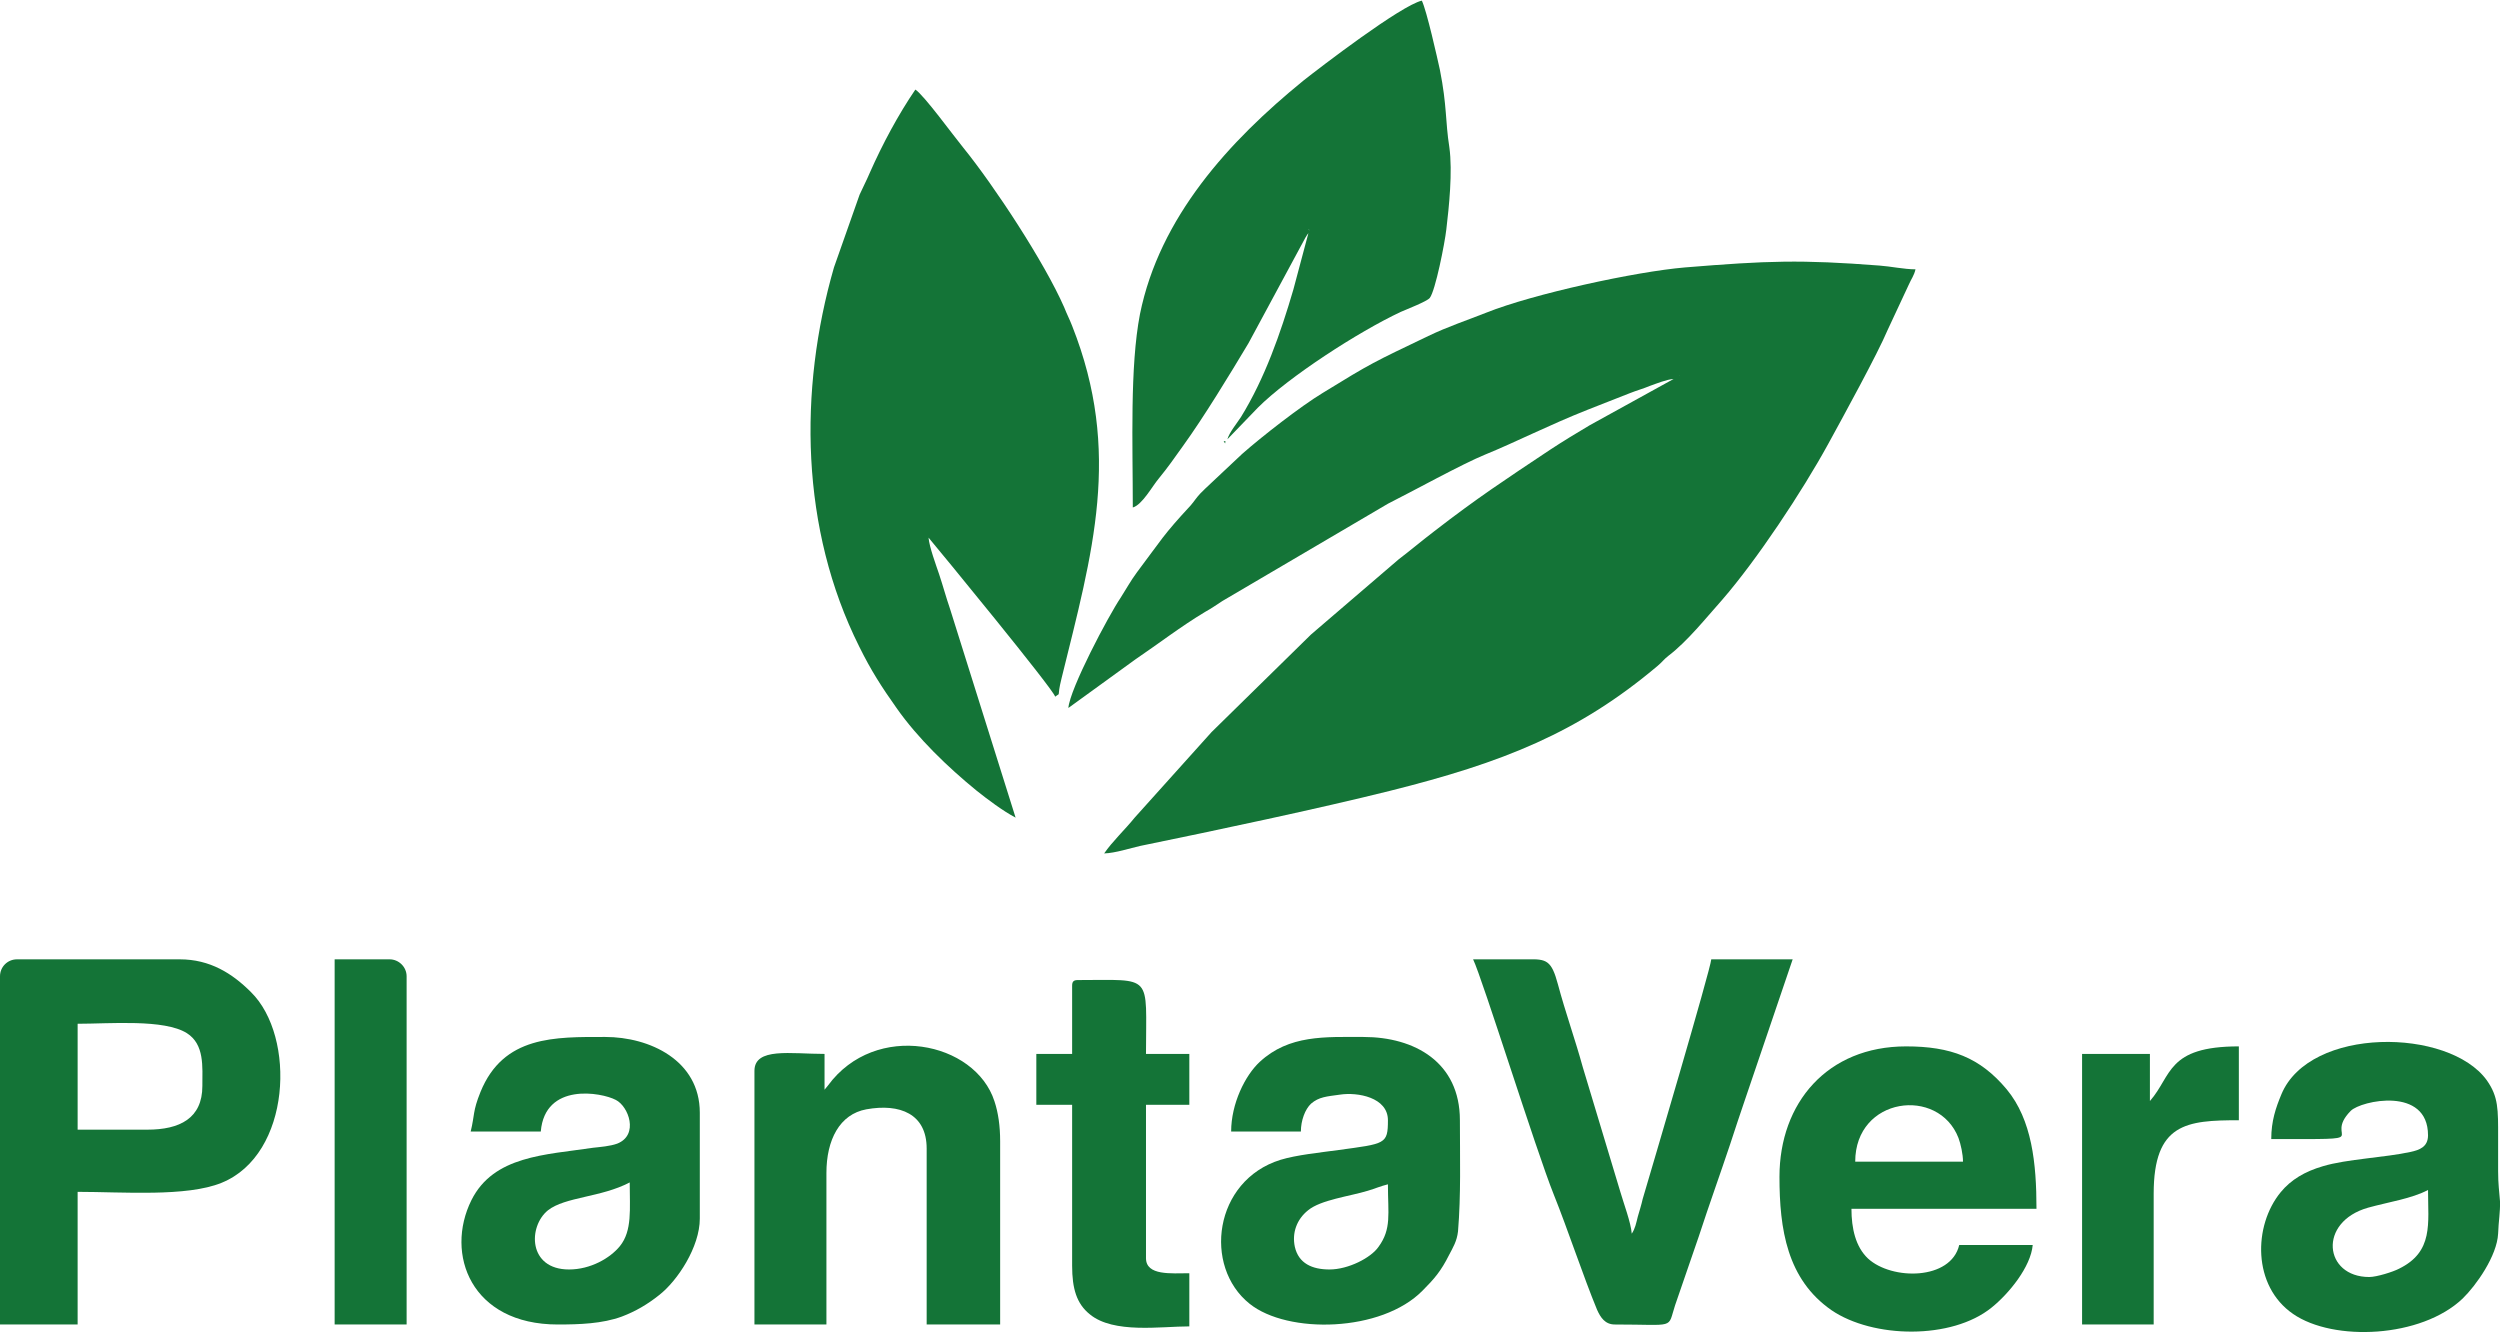
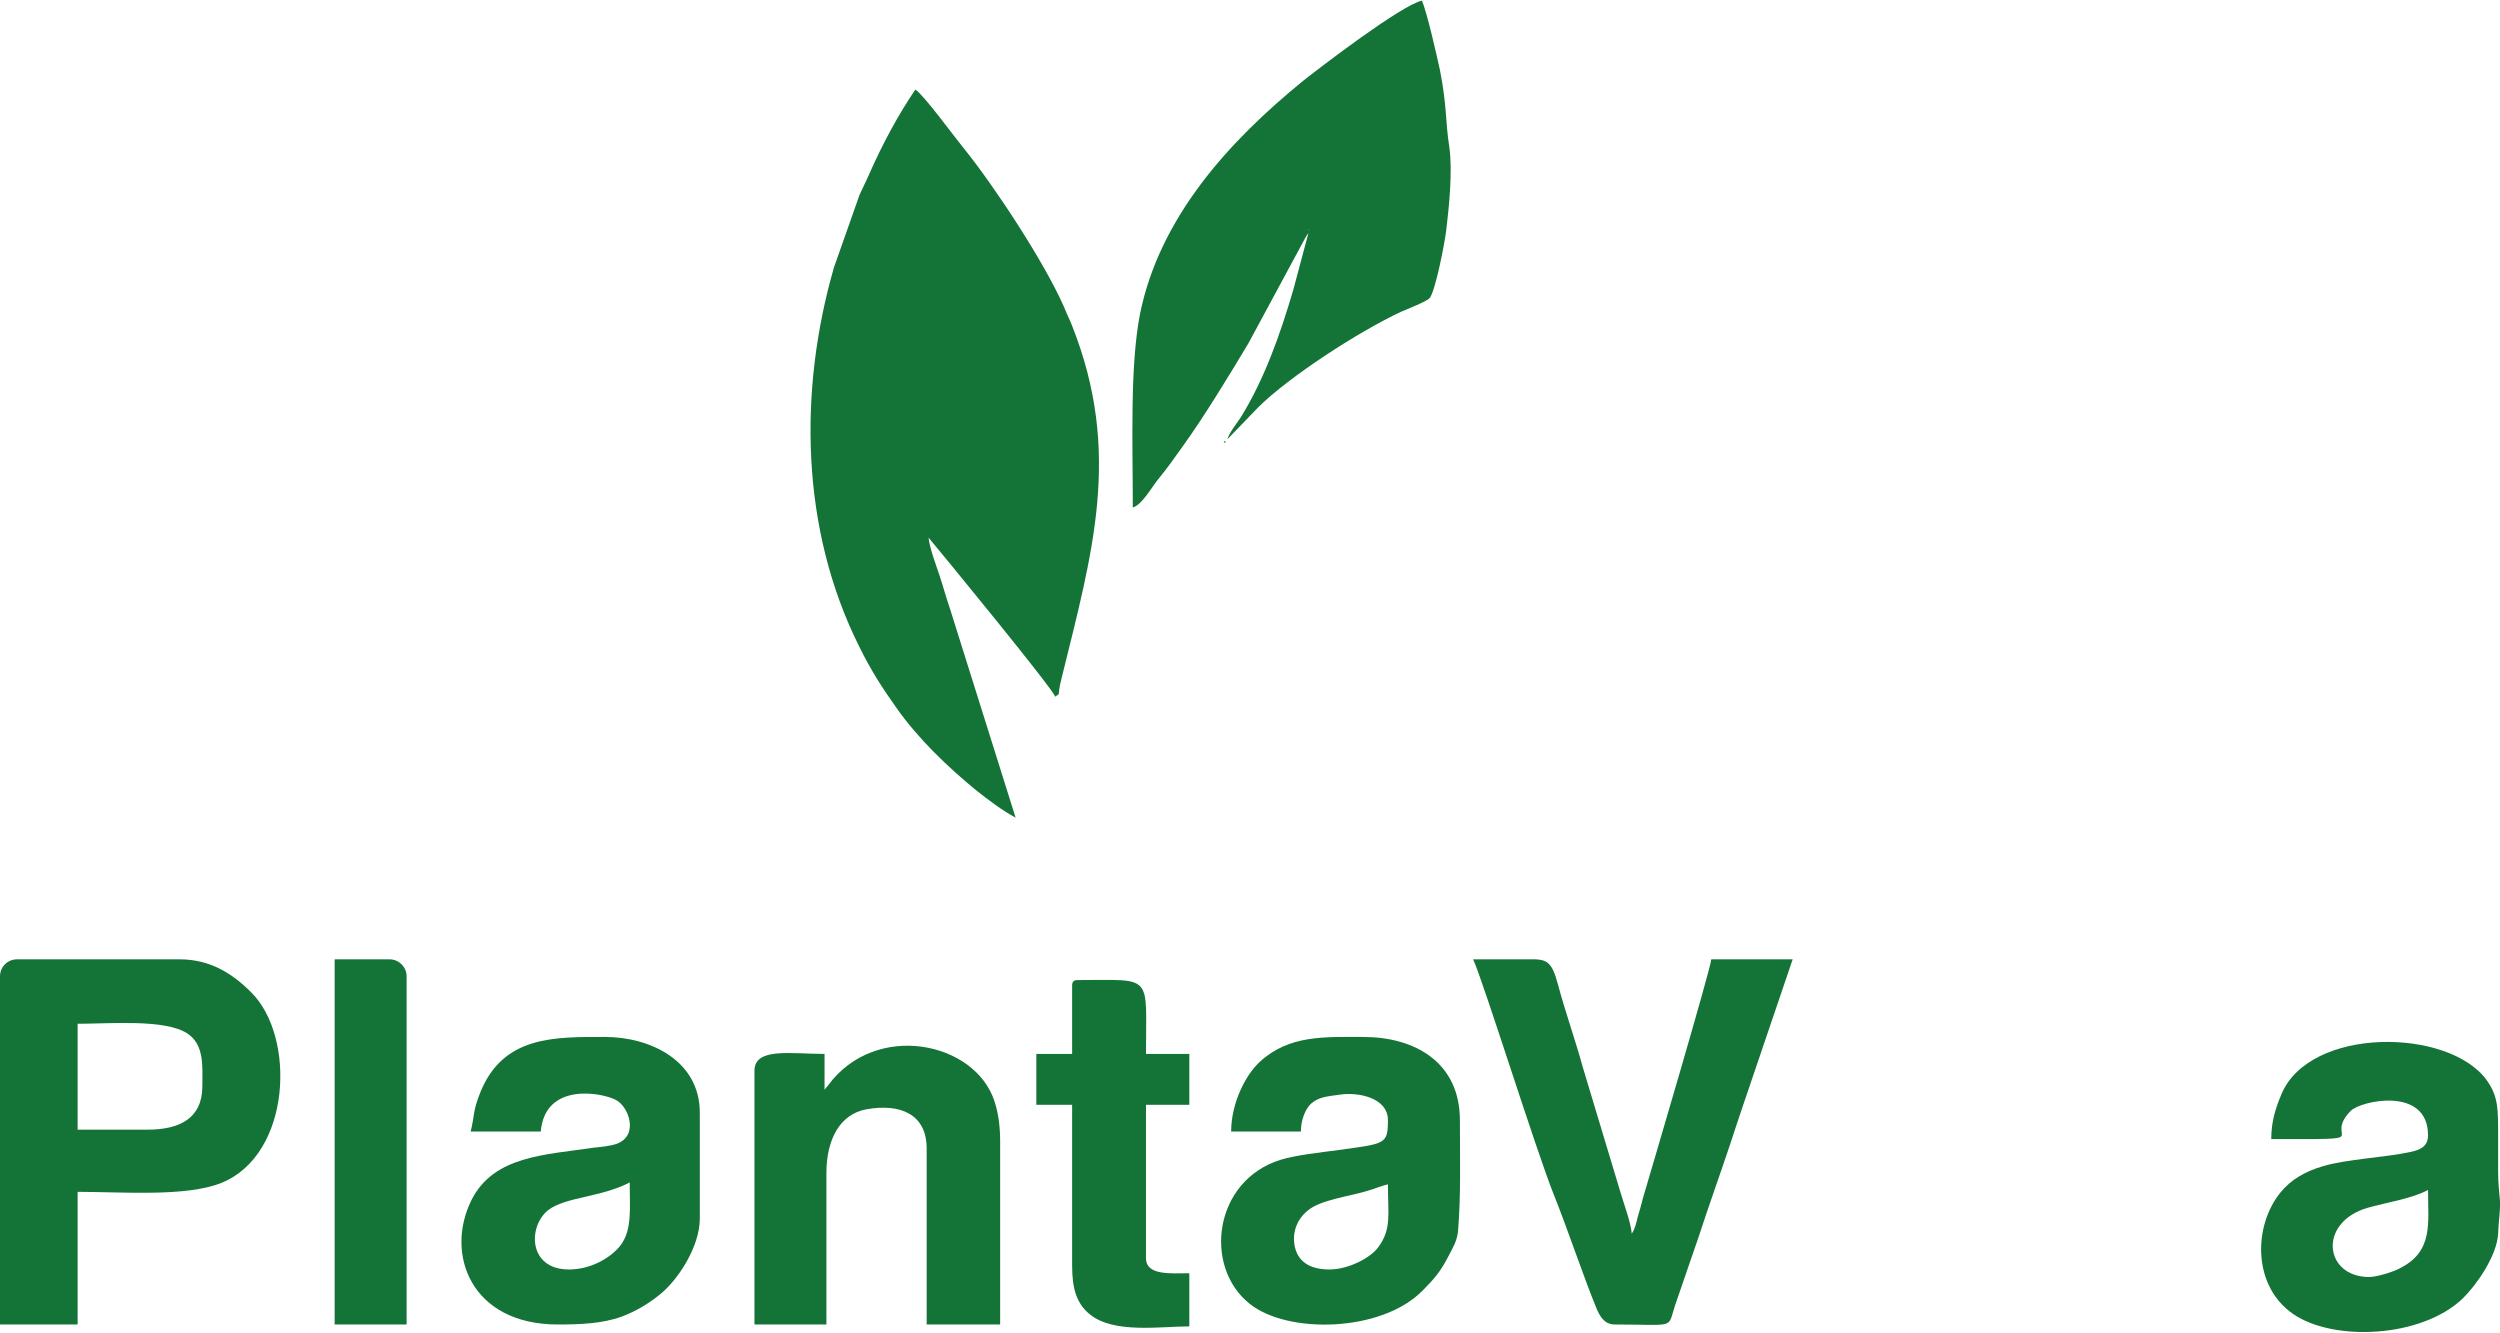
<svg xmlns="http://www.w3.org/2000/svg" xml:space="preserve" width="499px" height="266px" version="1.1" style="shape-rendering:geometricPrecision; text-rendering:geometricPrecision; image-rendering:optimizeQuality; fill-rule:evenodd; clip-rule:evenodd" viewBox="0 0 66340 35330">
  <defs>
    <style type="text/css">
   
    .fil0 {fill:#147437}
   
  </style>
  </defs>
  <g id="Warstwa_x0020_1">
    <g id="_1521913096832">
-       <path class="fil0" d="M44410 10040l100 -60 -100 60zm150 -100l10 10c0,0 -20,-10 -10,-10zm-150 100l-2230 1230c-370,220 -700,420 -1050,650 -1200,800 -1920,1270 -3070,2160 -340,260 -610,490 -950,750l-2320 1990 -2640 2590 -2040 2270c-240,300 -600,640 -810,950 300,-10 690,-140 960,-200 2000,-410 4740,-990 6620,-1460 3000,-750 5000,-1540 7110,-3320 120,-100 160,-170 290,-270 500,-380 1000,-1010 1420,-1480 920,-1060 2120,-2870 2810,-4130 400,-730 1320,-2410 1580,-3030l560 -1200c70,-160 140,-240 180,-410 -300,0 -670,-80 -960,-100 -2080,-160 -2960,-130 -5160,50 -1300,110 -4020,700 -5270,1200 -530,210 -1020,370 -1540,620 -1460,700 -1500,710 -2800,1510 -580,350 -1620,1160 -2140,1620l-830 780c-110,100 -180,170 -280,270 -120,130 -140,180 -250,310 -750,810 -760,890 -1430,1780 -170,230 -270,420 -430,670 -330,490 -1350,2420 -1390,2930l1780 -1290c620,-420 1200,-870 1850,-1260 180,-100 290,-180 460,-290l4390 -2580c620,-310 1980,-1060 2570,-1300 810,-330 1710,-790 2720,-1190 400,-160 720,-280 1120,-440 200,-80 360,-120 550,-200 170,-60 440,-170 620,-180z" />
      <path class="fil0" d="M24640 14250zm0 0zm0 0c270,320 3310,4020 3360,4220 170,-130 30,70 170,-490 820,-3330 1610,-5990 280,-9350 -70,-180 -140,-310 -210,-490 -520,-1190 -1860,-3230 -2680,-4240 -270,-330 -1040,-1390 -1270,-1540 -450,660 -870,1440 -1210,2210 -80,190 -170,360 -270,580l-680 1930c-940,3260 -890,6940 670,10060 310,630 600,1080 990,1630 560,800 1360,1570 2120,2190 300,240 700,540 1040,720l-1740 -5540c-110,-320 -180,-590 -290,-920 -80,-240 -260,-720 -280,-970z" />
      <path class="fil0" d="M34720 6070l30 20c-10,0 -10,0 -10,0 0,0 -20,-10 -20,-20zm-2150 5570l810 -840c810,-810 2660,-2010 3790,-2540 160,-70 700,-280 770,-370 150,-190 400,-1460 440,-1820 70,-590 170,-1530 80,-2180 -110,-700 -60,-1090 -250,-2050 -70,-320 -350,-1570 -480,-1840 -560,130 -2710,1780 -3140,2120 -1980,1610 -3820,3630 -4340,6200 -270,1400 -190,3440 -190,5130 250,-70 520,-570 690,-770 230,-280 420,-550 640,-860 550,-760 1250,-1910 1740,-2730l1510 -2800c60,-100 30,-50 80,-120l-400 1500c-340,1160 -760,2360 -1390,3380 -110,170 -310,410 -360,590z" />
      <path class="fil0" d="M3910 29960l-1850 0 0 -2810c850,0 2300,-130 2900,250 470,300 410,890 410,1400 0,860 -600,1160 -1460,1160zm-3910 -4070l0 9240 2060 0 0 -3520c1190,0 2890,140 3820,-240 1850,-750 1980,-3880 780,-5060 -500,-500 -1090,-870 -1890,-870l-4320 0c-250,0 -450,200 -450,450z" />
      <path class="fil0" d="M42850 35130c1640,0 1390,130 1600,-510l630 -1830c270,-830 560,-1630 830,-2440 130,-410 270,-810 400,-1200l1260 -3710 -2160 0c-20,270 -1610,5650 -1820,6360 -30,140 -90,330 -130,470 -40,160 -70,320 -160,450 -20,-290 -220,-820 -300,-1100l-1000 -3320c-200,-730 -460,-1450 -660,-2200 -170,-630 -300,-670 -790,-660 -490,0 -980,0 -1460,0 240,490 1670,5070 2140,6240 370,920 790,2190 1150,3060 90,200 210,390 470,390z" />
-       <path class="fil0" d="M52090 30810l-2860 0c0,-1720 2210,-2000 2740,-630 60,160 120,430 120,630zm-4870 400c0,1390 200,2720 1380,3540 1100,750 3190,790 4250,-70 460,-370 1040,-1080 1090,-1660l-1950 0c-220,940 -1790,940 -2420,360 -330,-310 -440,-800 -440,-1320l4910 0c0,-1210 -120,-2360 -790,-3170 -710,-850 -1490,-1140 -2670,-1140 -2090,0 -3360,1500 -3360,3460z" />
      <path class="fil0" d="M15100 33670c-1090,0 -1090,-1140 -560,-1570 460,-360 1410,-340 2170,-740 0,710 70,1280 -260,1690 -260,320 -780,620 -1350,620zm-2610 -3660l1860 0c110,-1310 1610,-1040 1990,-840 340,170 620,930 40,1160 -190,70 -460,90 -640,110 -1270,190 -2640,210 -3230,1390 -710,1430 -10,3300 2290,3300 580,0 1180,-20 1700,-210 370,-140 690,-330 990,-570 490,-380 1080,-1280 1080,-2030l0 -2810c0,-1390 -1330,-2010 -2510,-2010 -1330,0 -2700,-40 -3310,1460 -210,520 -150,600 -260,1050z" />
      <path class="fil0" d="M35280 33670c-460,0 -820,-160 -920,-600 -80,-370 50,-730 350,-970 340,-280 1100,-370 1590,-520 200,-60 330,-120 530,-170 0,790 100,1180 -250,1660 -200,290 -800,600 -1300,600zm-2610 -3660l1850 0c0,-290 110,-590 270,-740 210,-180 410,-190 770,-240 460,-70 1270,70 1270,680 0,640 -70,620 -1310,790 -510,70 -1110,130 -1540,260 -1770,550 -2060,2830 -820,3820 1010,810 3500,760 4590,-350 310,-310 490,-520 700,-940 110,-210 210,-370 240,-630 80,-970 50,-1950 50,-2950 0,-1540 -1200,-2210 -2560,-2210 -1020,0 -1970,-60 -2750,660 -390,360 -760,1110 -760,1850z" />
      <path class="fil0" d="M62870 33870c-1200,0 -1370,-1460 -30,-1840 540,-150 1160,-240 1590,-470 0,890 150,1640 -770,2090 -150,80 -590,220 -790,220zm-2600 -3660c2930,0 1330,40 2110,-750 270,-270 2050,-660 2050,650 0,310 -230,390 -460,440 -680,150 -1700,190 -2330,380 -480,140 -850,360 -1120,690 -730,890 -750,2490 330,3230 1070,740 3400,640 4500,-410 360,-350 910,-1130 940,-1720 10,-320 60,-580 50,-860 -20,-270 -50,-450 -50,-800 0,-300 0,-600 0,-900 0,-740 10,-1070 -300,-1510 -1010,-1400 -4700,-1430 -5450,370 -150,360 -270,710 -270,1190z" />
      <path class="fil0" d="M21880 28900l0 -950c-900,0 -1860,-180 -1860,450l0 6730 1910 0 0 -4020c0,-880 350,-1560 1060,-1690 890,-160 1600,120 1600,1040l0 4670 1950 0 0 -4870c0,-390 -50,-750 -150,-1050 -510,-1590 -3160,-2140 -4420,-420l-90 110z" />
      <path class="fil0" d="M28450 26140l0 1810 -950 0 0 1350 950 0 0 4270c0,610 120,1010 470,1290 630,520 1880,320 2640,320l0 -1410c-480,0 -1150,70 -1150,-400l0 -4070 1150 0 0 -1350 -1150 0c0,-2150 210,-1960 -1810,-1960 -110,0 -150,40 -150,150z" />
      <path class="fil0" d="M8880 35130l1910 0 0 -9240c0,-250 -210,-450 -450,-450l-1460 0 0 9690z" />
-       <path class="fil0" d="M57050 29200l0 -1250 -1800 0 0 7180 1900 0 0 -3470c0,-1870 870,-1950 2260,-1950l0 -1960c-1920,0 -1770,780 -2360,1450z" />
      <polygon class="fil0" points="32520,11690 32470,11690 32510,11750 " />
-       <polygon class="fil0" points="32570,11640 32520,11690 " />
    </g>
  </g>
</svg>